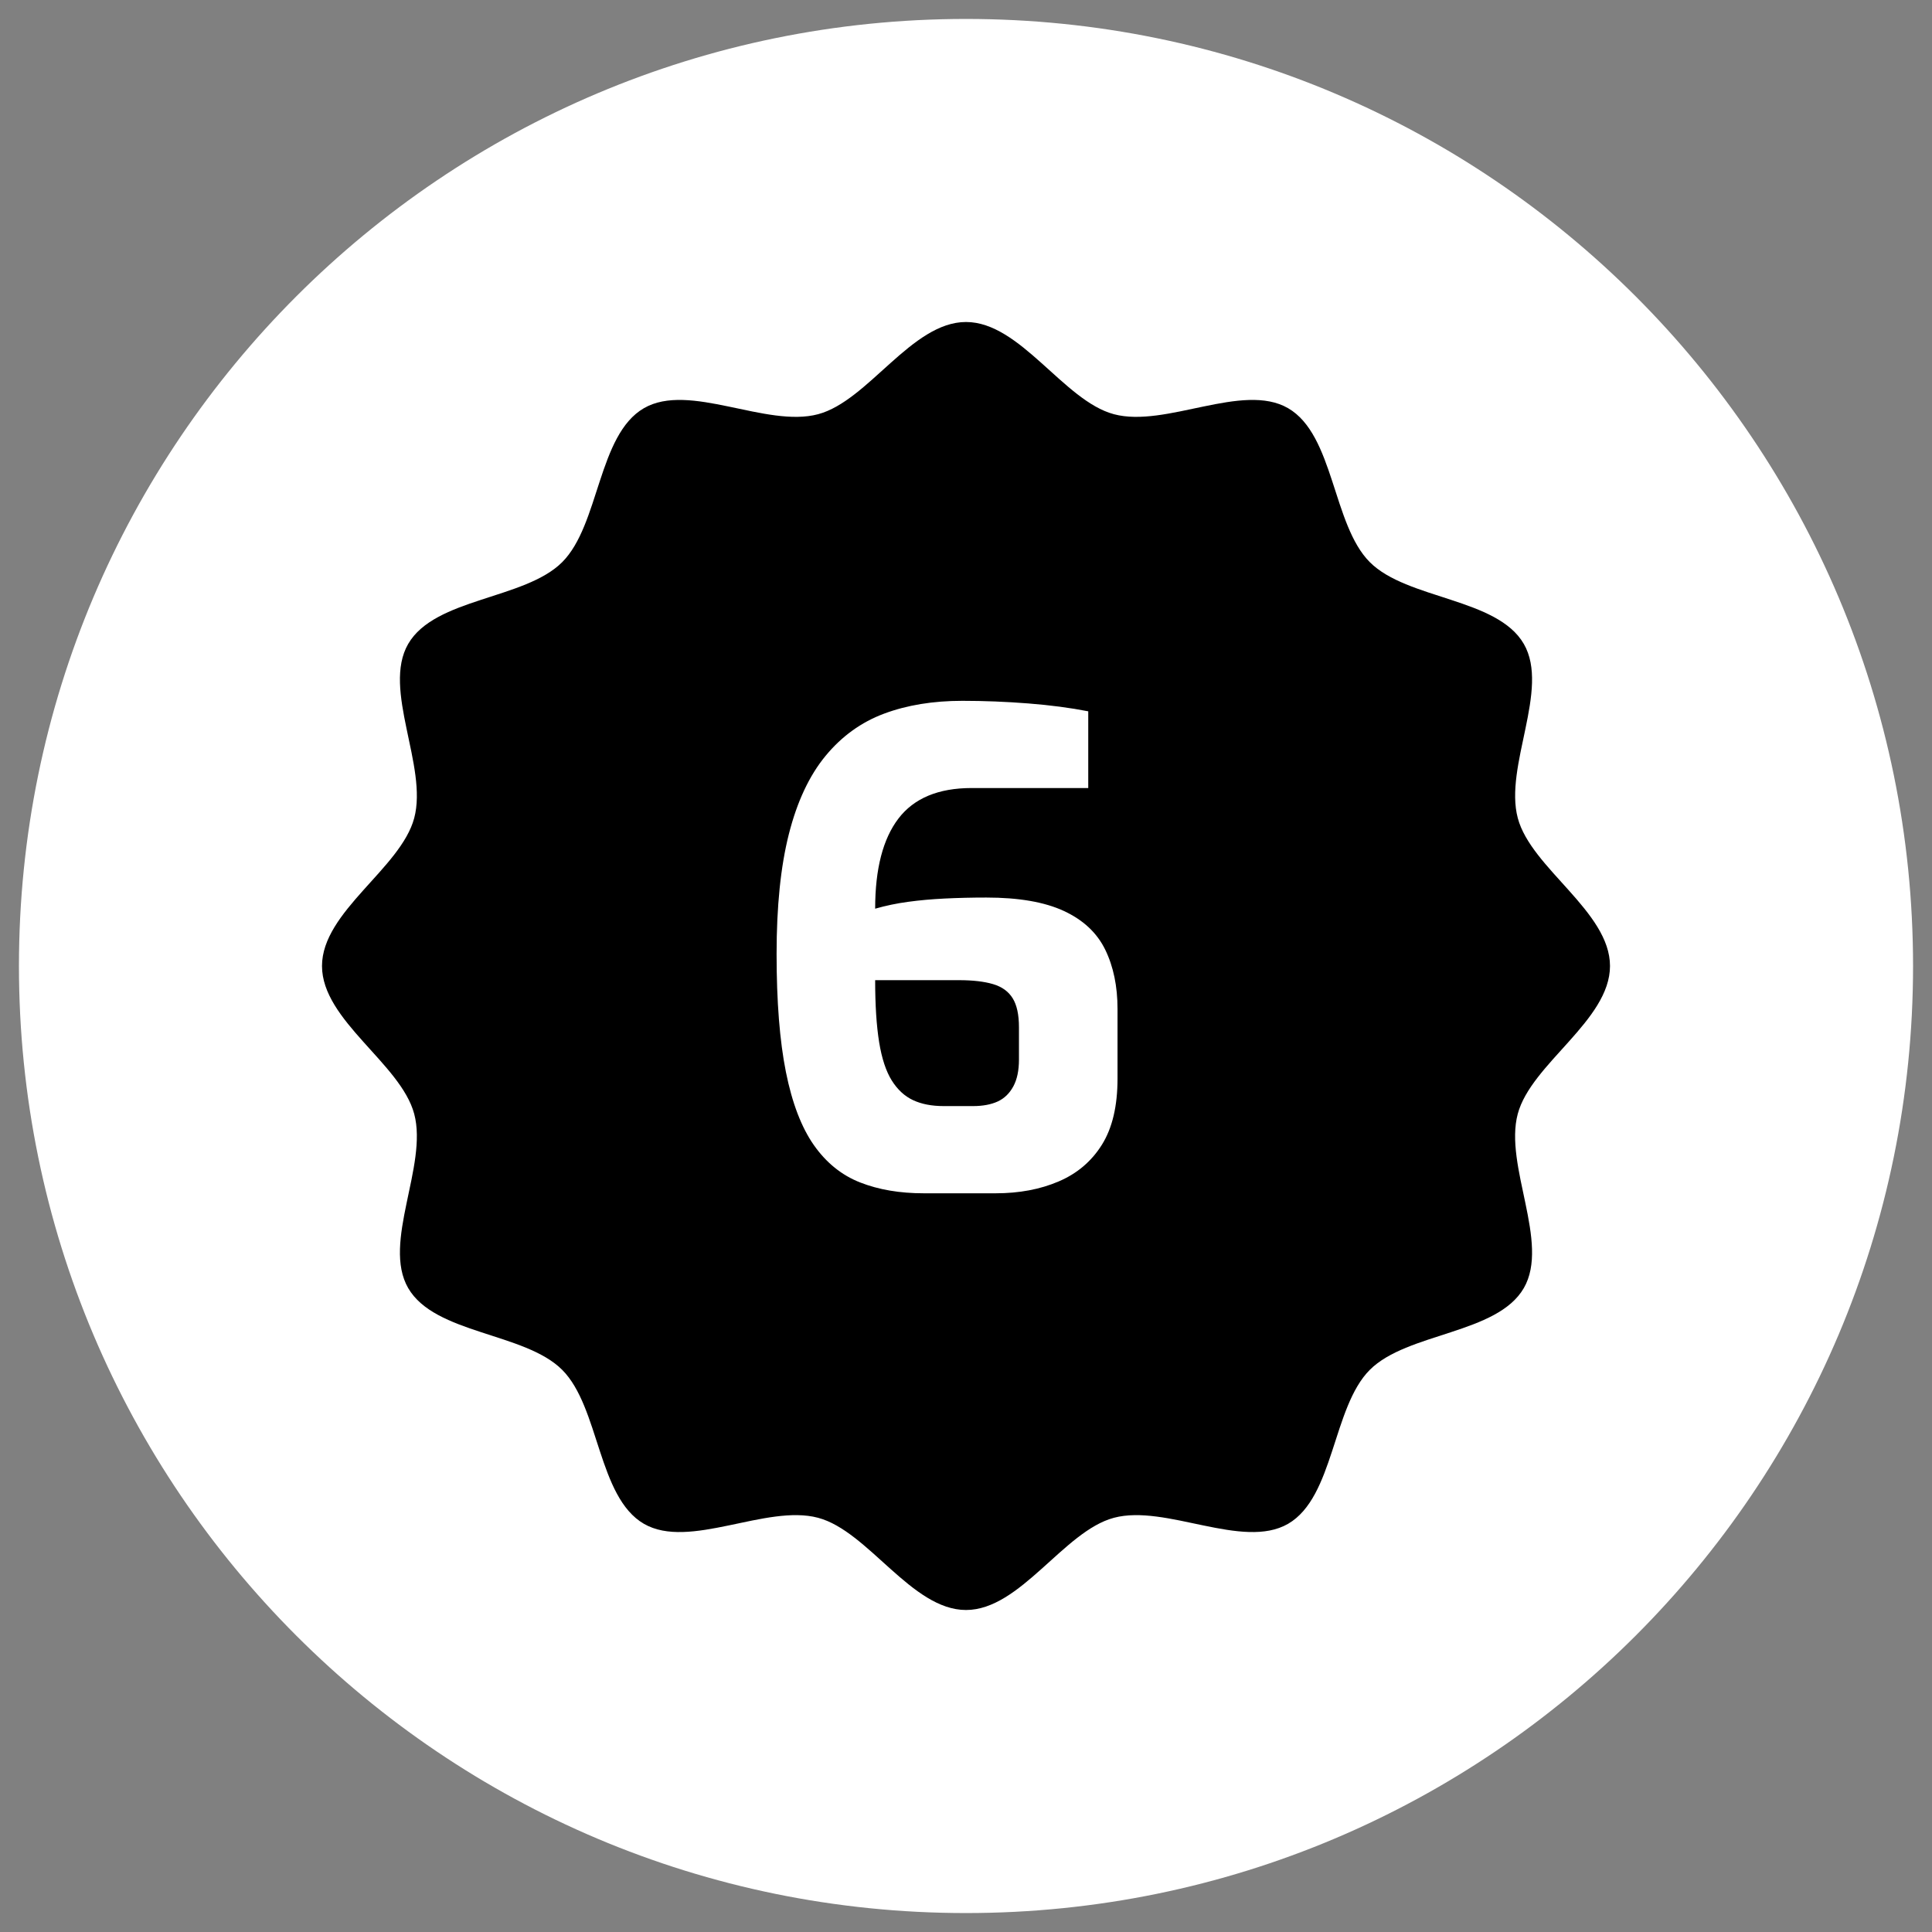
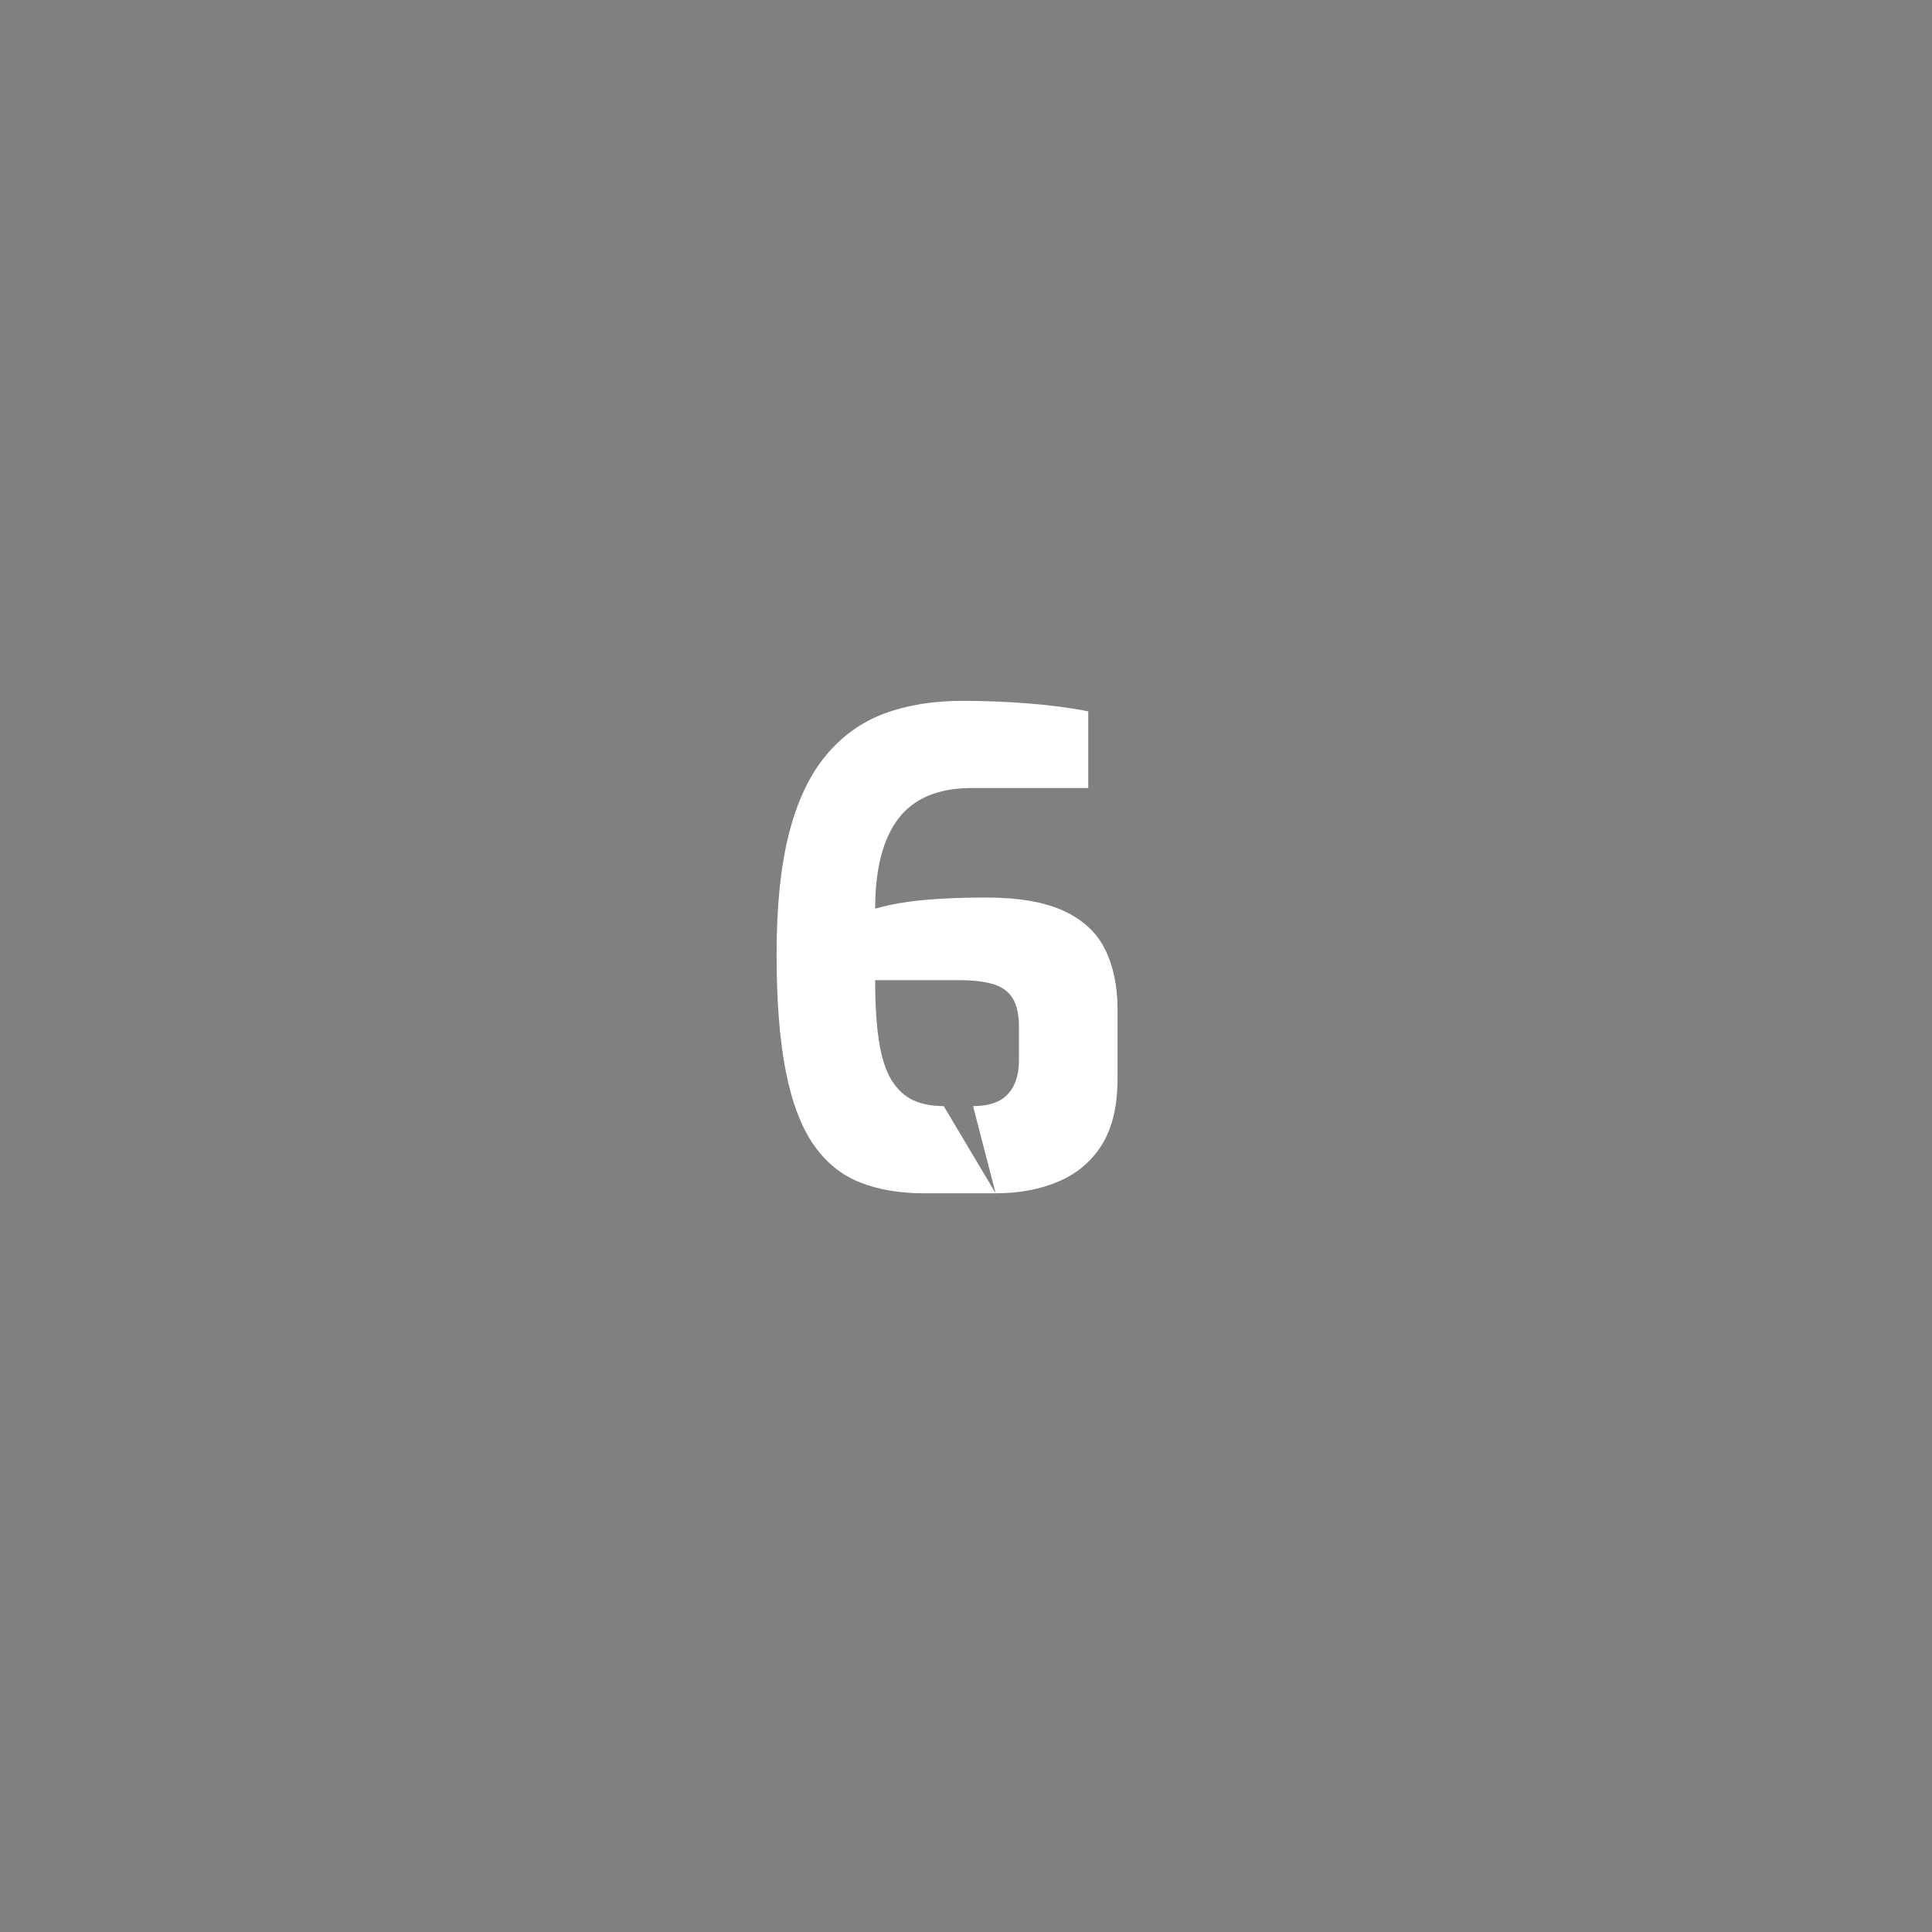
<svg xmlns="http://www.w3.org/2000/svg" width="51px" height="51px" viewBox="0 0 51 51" version="1.1">
  <rect x="0" y="0" width="51" height="51" fill="#808080" stroke="none" />
  <g id="Group-3" transform="translate(0.5 0.5)">
-     <path d="M25 50C38.807 50 50 38.807 50 25C50 11.193 38.807 0 25 0C11.193 0 0 11.193 0 25C0 38.807 11.193 50 25 50Z" id="Oval" fill="#FFFFFF" fill-rule="evenodd" stroke="none" />
-     <path d="M31.565 20.904C31.919 19.579 34 18.436 34 17C34 15.564 31.919 14.421 31.566 13.096C31.2 11.726 32.419 9.698 31.725 8.498C31.021 7.281 28.648 7.328 27.66 6.34C26.673 5.352 26.719 2.98 25.502 2.275C24.302 1.581 22.274 2.8 20.904 2.434C19.579 2.081 18.436 0 17 0C17 0 17 0 17 0C15.564 0 14.421 2.081 13.096 2.434C11.726 2.8 9.698 1.581 8.498 2.275C7.281 2.98 7.328 5.352 6.34 6.34C5.352 7.327 2.98 7.281 2.275 8.498C1.581 9.698 2.8 11.726 2.434 13.096C2.081 14.421 0 15.564 0 17C0 18.436 2.081 19.579 2.434 20.904C2.8 22.274 1.581 24.302 2.275 25.502C2.98 26.719 5.352 26.672 6.34 27.66C7.327 28.648 7.281 31.02 8.498 31.725C9.698 32.418 11.726 31.2 13.096 31.566C14.421 31.919 15.564 34 17 34C18.436 34 19.579 31.919 20.904 31.566C22.274 31.2 24.302 32.418 25.502 31.725C26.719 31.02 26.672 28.648 27.66 27.66C28.648 26.673 31.021 26.719 31.725 25.502C32.419 24.302 31.199 22.274 31.565 20.904" transform="translate(8 8)" id="Fill-1" fill="#000000" fill-rule="evenodd" stroke="none" />
-     <path d="M5.783 13C6.404 13 6.958 12.896 7.444 12.688C7.931 12.481 8.312 12.158 8.587 11.719C8.862 11.28 9 10.698 9 9.971L9 9.971L9 8.136C9 7.536 8.892 7.014 8.675 6.569C8.458 6.125 8.095 5.785 7.585 5.548C7.075 5.311 6.393 5.193 5.537 5.193C5.15 5.193 4.784 5.202 4.438 5.219C4.093 5.236 3.771 5.265 3.472 5.306C3.173 5.346 2.883 5.407 2.602 5.487C2.602 4.437 2.807 3.644 3.217 3.107C3.627 2.571 4.271 2.302 5.15 2.302L5.15 2.302L8.227 2.302L8.227 0.277C7.758 0.185 7.23 0.115 6.645 0.069C6.059 0.023 5.479 0 4.904 0C4.131 0 3.442 0.113 2.839 0.338C2.235 0.563 1.72 0.935 1.292 1.454C0.864 1.973 0.542 2.66 0.325 3.514C0.108 4.368 0 5.424 0 6.682C0 7.94 0.082 8.978 0.246 9.798C0.41 10.617 0.656 11.26 0.984 11.728C1.312 12.195 1.72 12.524 2.206 12.714C2.692 12.905 3.252 13 3.885 13L3.885 13L5.783 13ZM5.186 10.698L4.412 10.698C4.096 10.698 3.826 10.646 3.604 10.542C3.381 10.438 3.193 10.265 3.041 10.023C2.889 9.78 2.777 9.443 2.707 9.01C2.637 8.577 2.602 8.032 2.602 7.374L2.602 7.374L4.816 7.374C5.18 7.374 5.479 7.409 5.713 7.478C5.947 7.547 6.12 7.671 6.231 7.85C6.343 8.029 6.398 8.286 6.398 8.621L6.398 8.621L6.398 9.469C6.398 9.757 6.349 9.994 6.249 10.178C6.149 10.363 6.012 10.496 5.836 10.577C5.66 10.657 5.443 10.698 5.186 10.698L5.186 10.698Z" transform="translate(20 18)" id="6" fill="#FFFFFF" stroke="none" />
+     <path d="M5.783 13C6.404 13 6.958 12.896 7.444 12.688C7.931 12.481 8.312 12.158 8.587 11.719C8.862 11.28 9 10.698 9 9.971L9 9.971L9 8.136C9 7.536 8.892 7.014 8.675 6.569C8.458 6.125 8.095 5.785 7.585 5.548C7.075 5.311 6.393 5.193 5.537 5.193C5.15 5.193 4.784 5.202 4.438 5.219C4.093 5.236 3.771 5.265 3.472 5.306C3.173 5.346 2.883 5.407 2.602 5.487C2.602 4.437 2.807 3.644 3.217 3.107C3.627 2.571 4.271 2.302 5.15 2.302L5.15 2.302L8.227 2.302L8.227 0.277C7.758 0.185 7.23 0.115 6.645 0.069C6.059 0.023 5.479 0 4.904 0C4.131 0 3.442 0.113 2.839 0.338C2.235 0.563 1.72 0.935 1.292 1.454C0.864 1.973 0.542 2.66 0.325 3.514C0.108 4.368 0 5.424 0 6.682C0 7.94 0.082 8.978 0.246 9.798C0.41 10.617 0.656 11.26 0.984 11.728C1.312 12.195 1.72 12.524 2.206 12.714C2.692 12.905 3.252 13 3.885 13L3.885 13L5.783 13ZL4.412 10.698C4.096 10.698 3.826 10.646 3.604 10.542C3.381 10.438 3.193 10.265 3.041 10.023C2.889 9.78 2.777 9.443 2.707 9.01C2.637 8.577 2.602 8.032 2.602 7.374L2.602 7.374L4.816 7.374C5.18 7.374 5.479 7.409 5.713 7.478C5.947 7.547 6.12 7.671 6.231 7.85C6.343 8.029 6.398 8.286 6.398 8.621L6.398 8.621L6.398 9.469C6.398 9.757 6.349 9.994 6.249 10.178C6.149 10.363 6.012 10.496 5.836 10.577C5.66 10.657 5.443 10.698 5.186 10.698L5.186 10.698Z" transform="translate(20 18)" id="6" fill="#FFFFFF" stroke="none" />
  </g>
</svg>